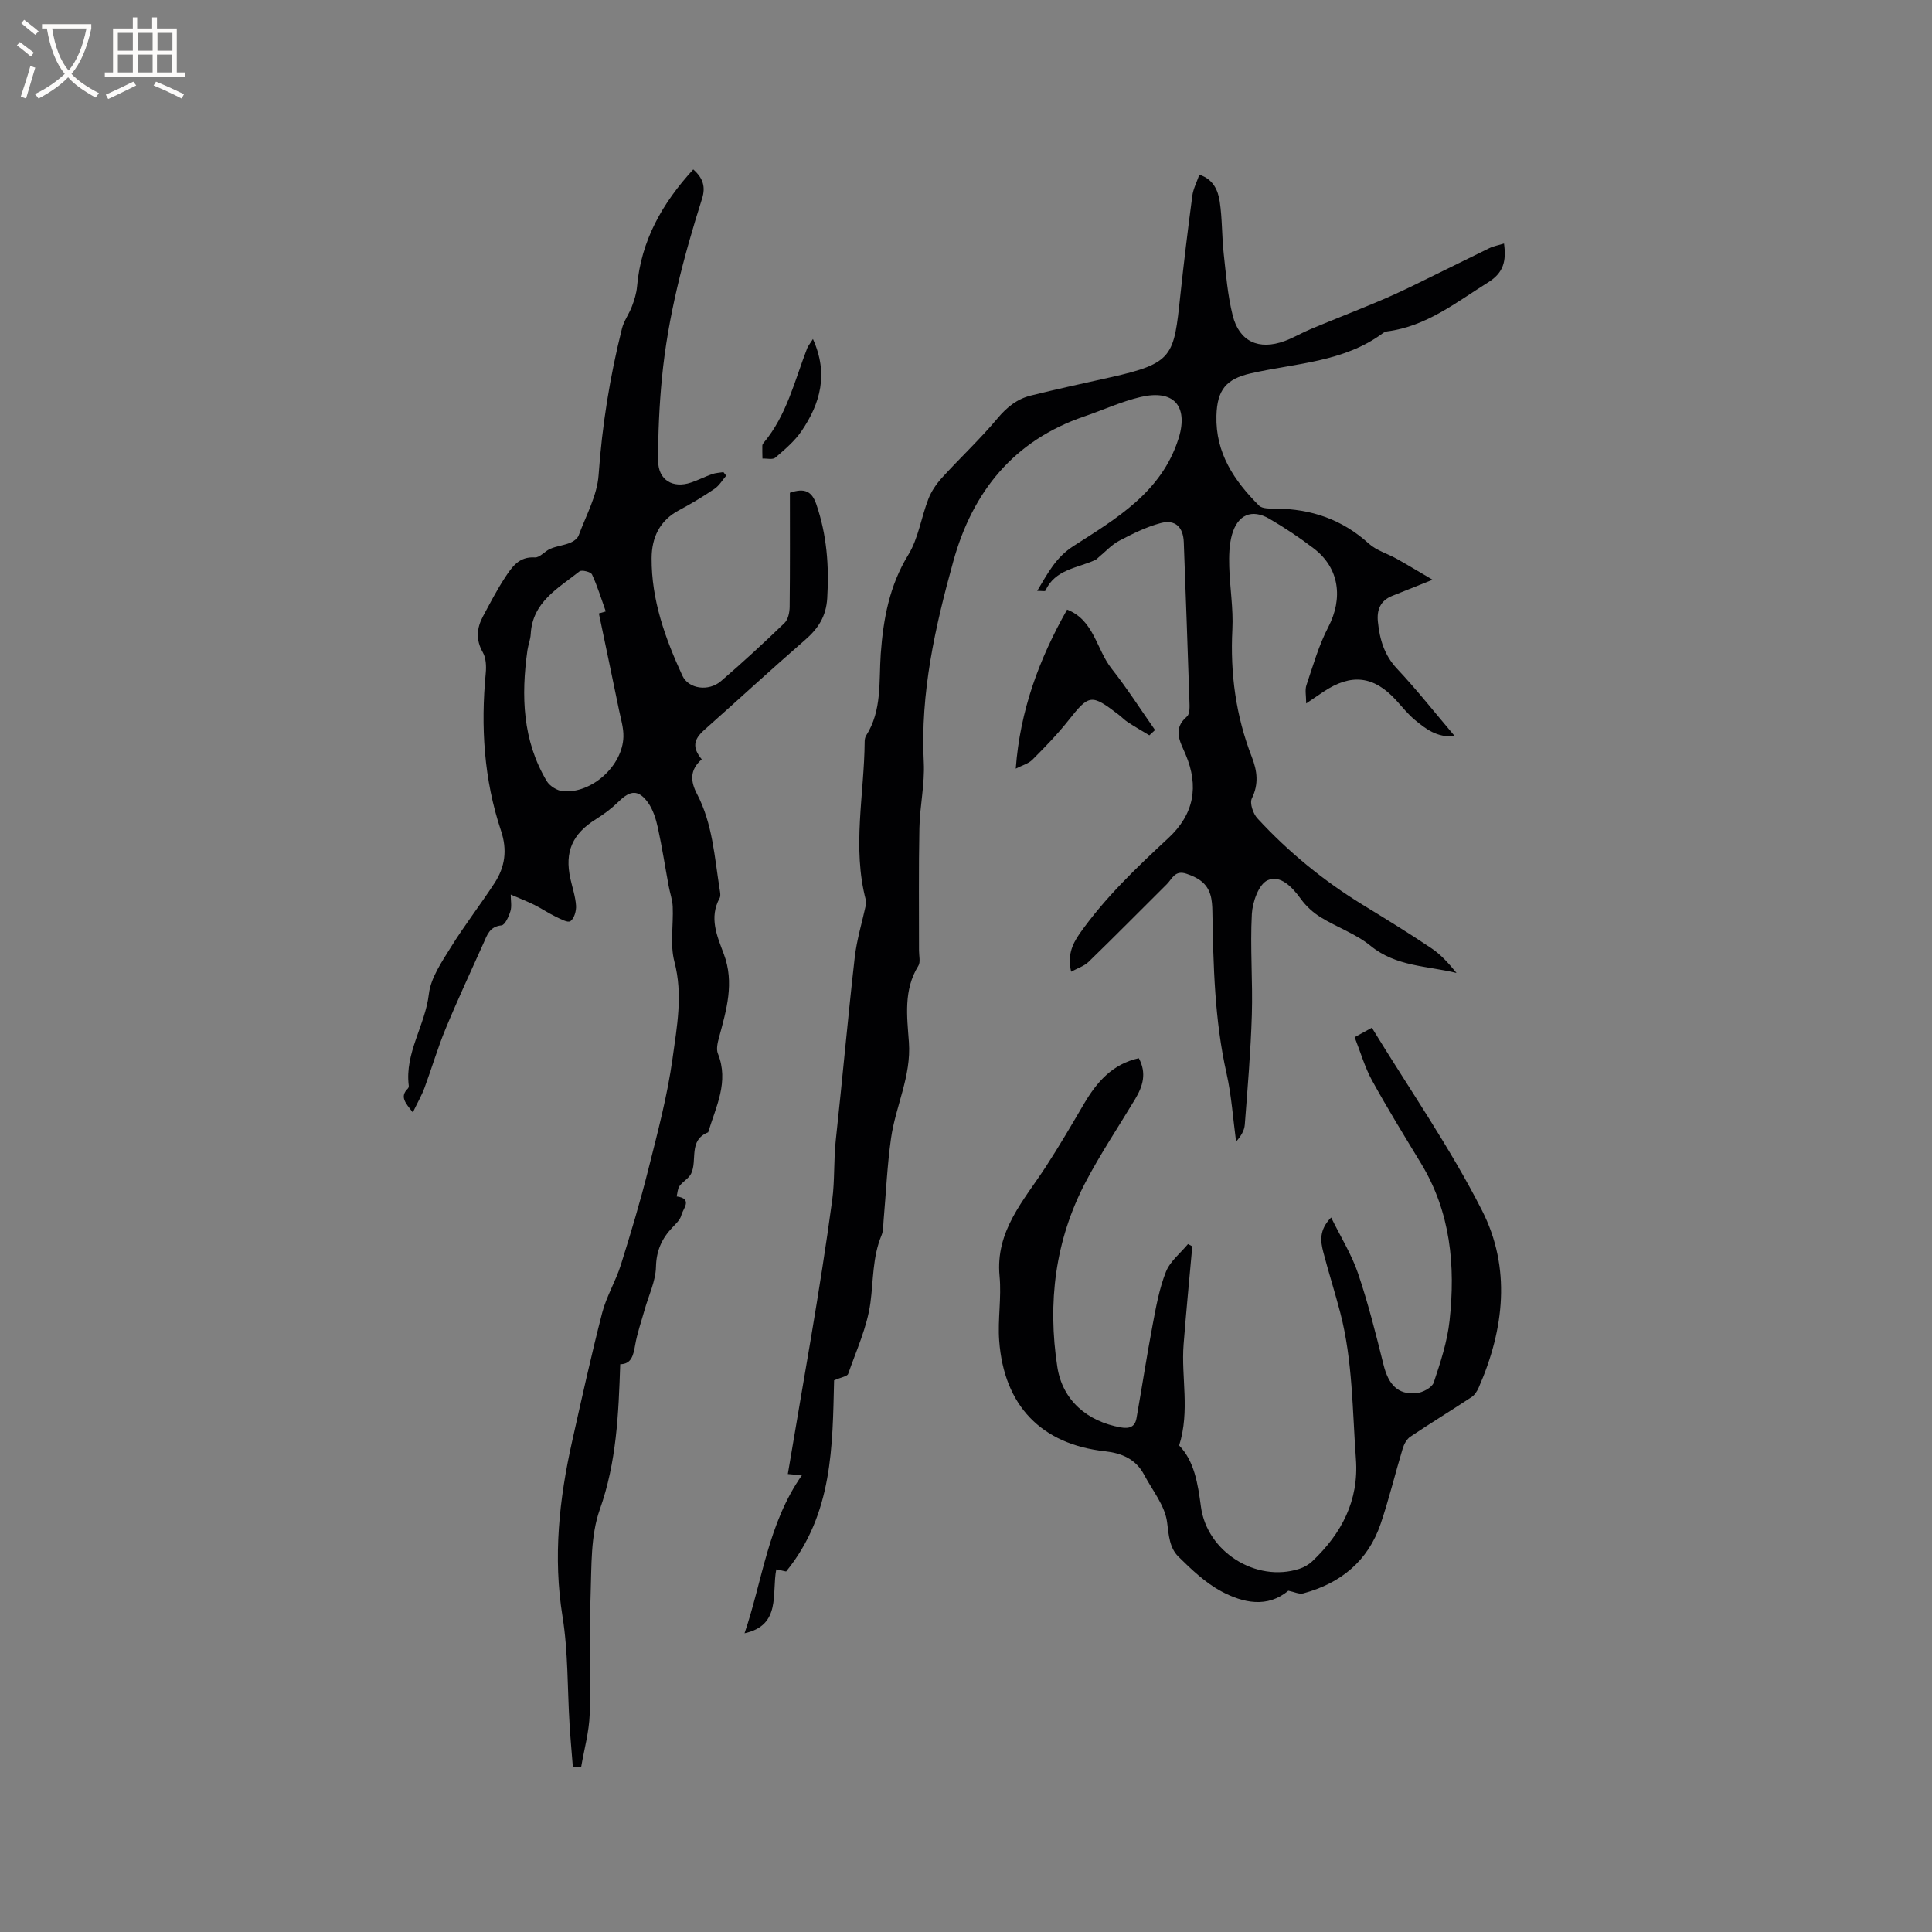
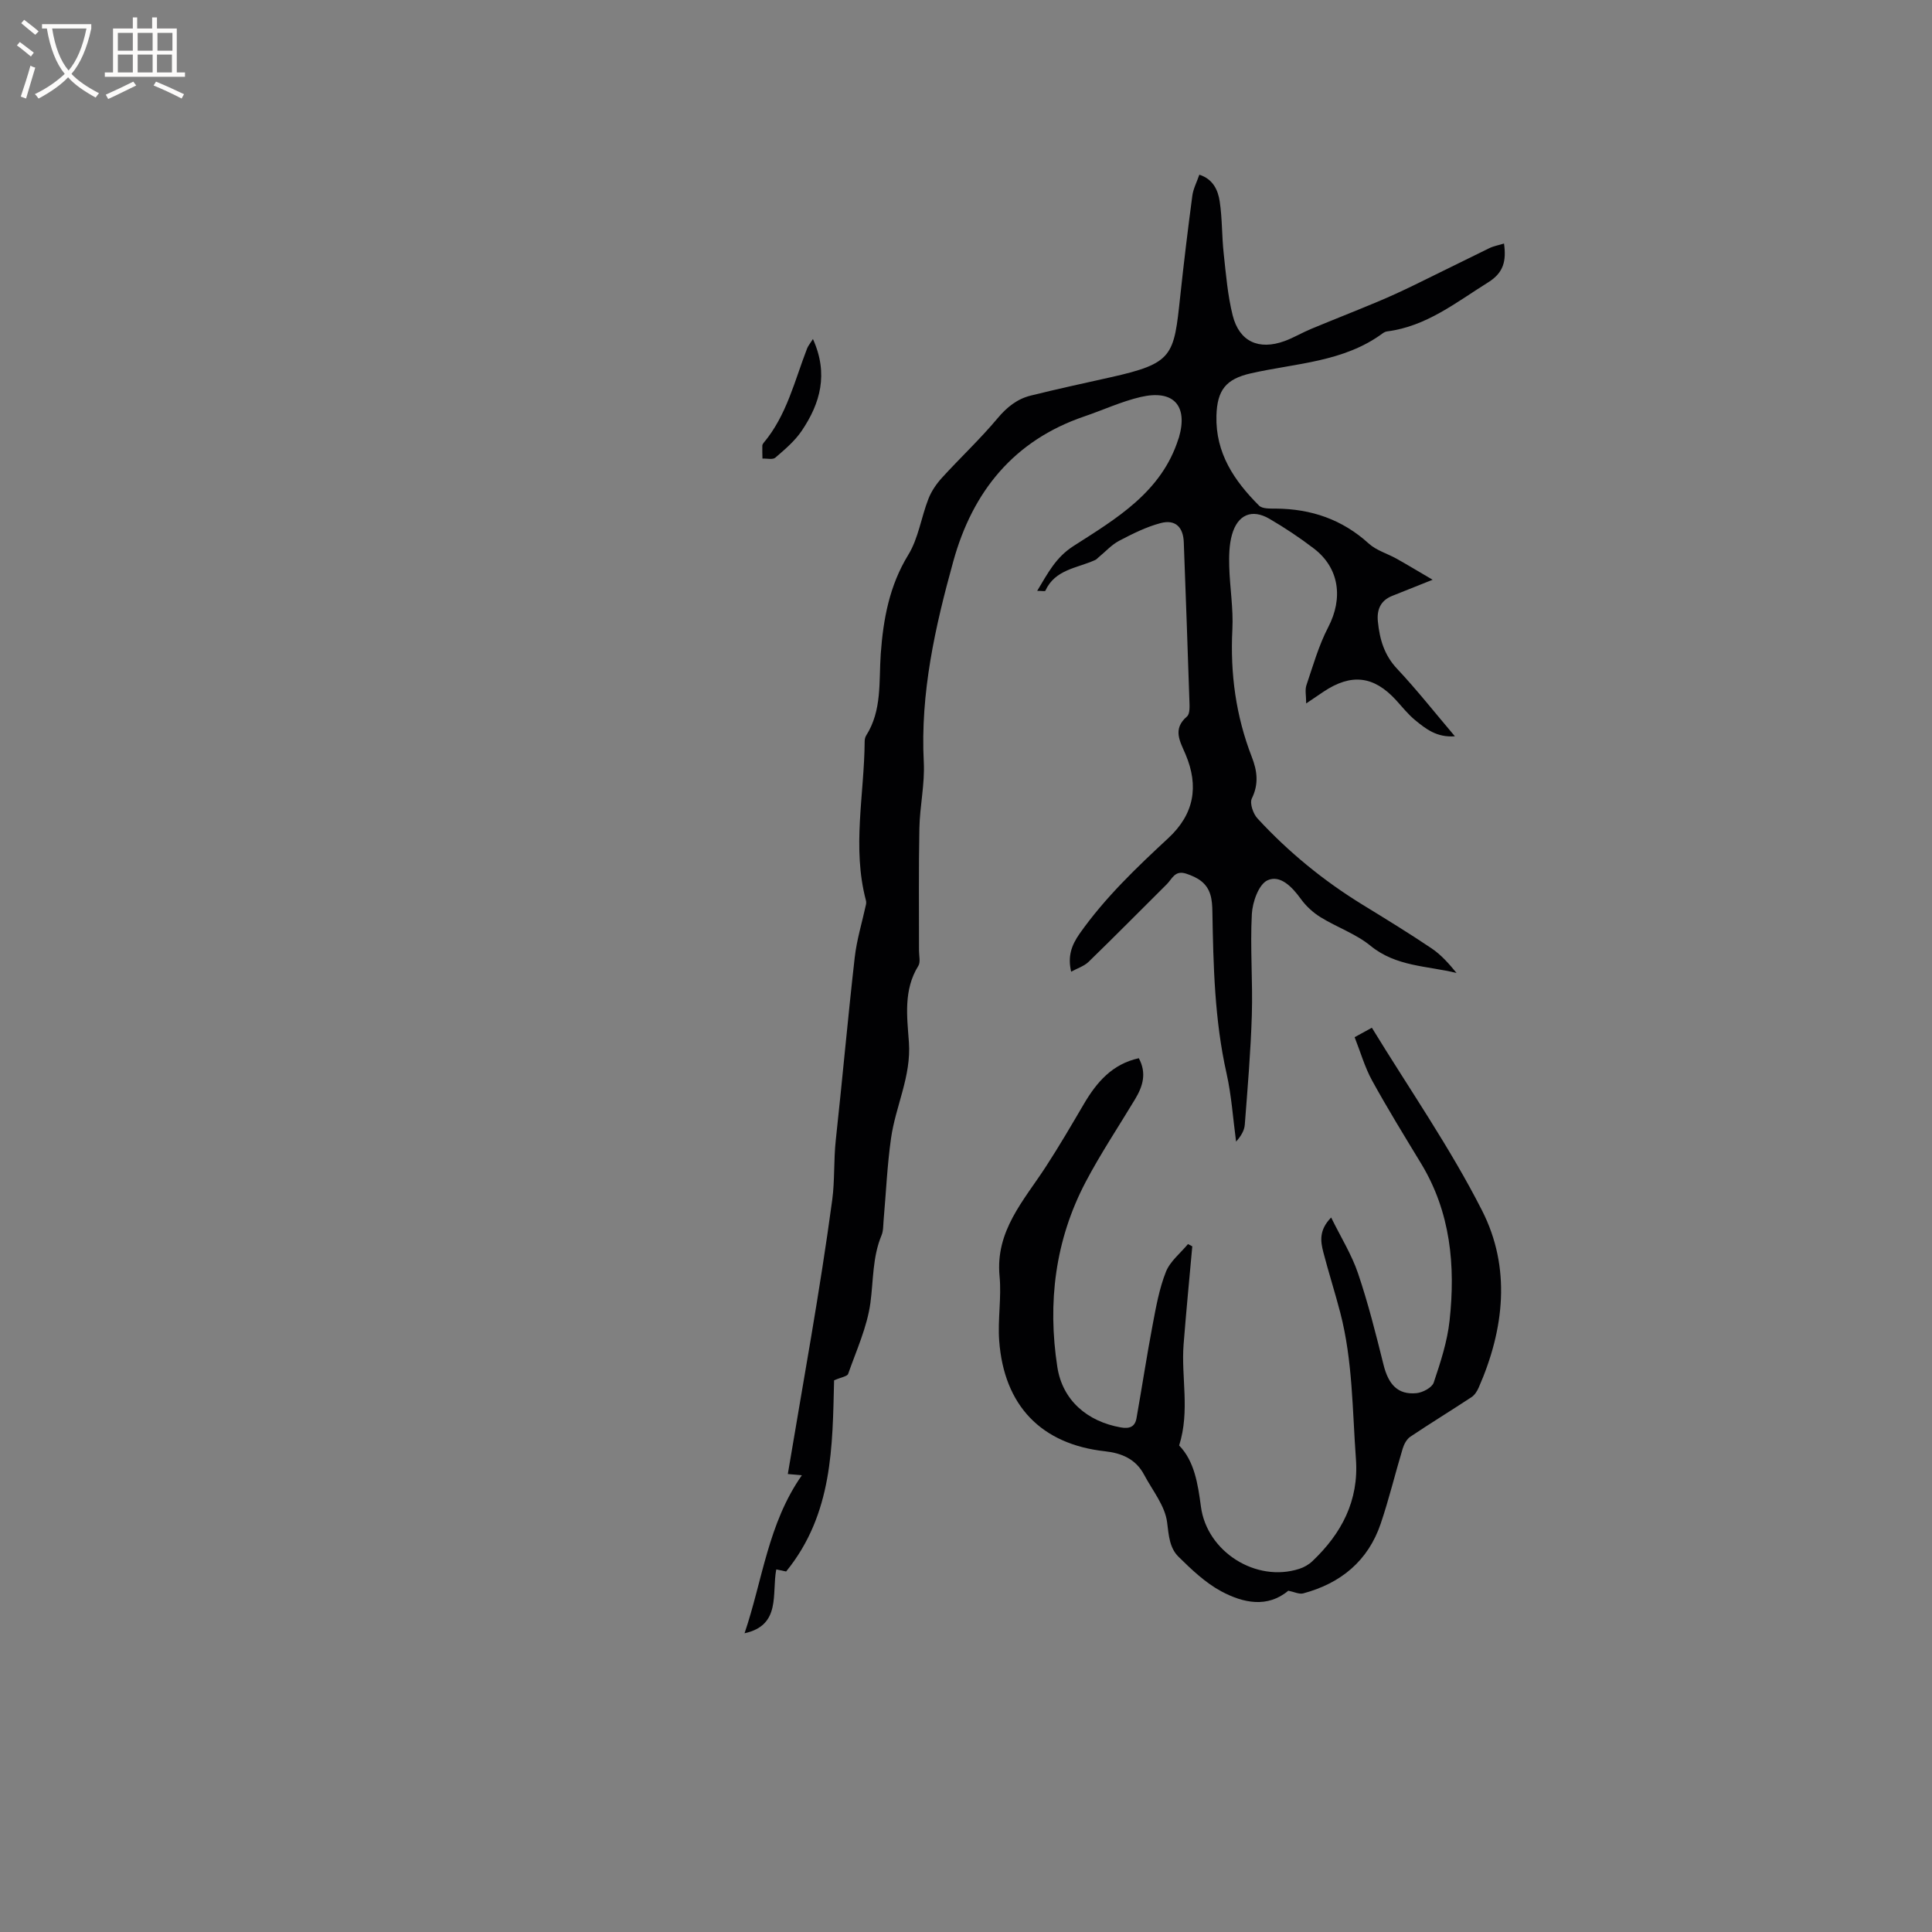
<svg xmlns="http://www.w3.org/2000/svg" enable-background="new 0 0 400 400" viewBox="0 0 400 400">
  <rect x="0" y="0" width="400" height="400" fill="#808080" stroke="none" />
  <g fill="#010103">
    <path d="m172.69 285.78c-.34 13.56-.21 27.64-9.93 39.58-.1-.02-.96-.21-2.04-.43-.97 5.01 1.06 11.56-6.57 13.22 3.72-10.93 4.86-22.73 11.87-32.71-.93-.08-1.6-.14-2.91-.26 3.16-18.96 6.65-37.82 9.2-56.8.53-3.93.28-8.21.73-12.34 1.37-12.59 2.49-25.21 3.92-37.8.42-3.69 1.54-7.31 2.33-10.96.06-.29.06-.61-.02-.9-2.88-10.93-.33-21.9-.25-32.86 0-.41.09-.88.3-1.22 3.33-5.24 2.62-11.17 3.03-16.94.52-7.17 1.78-14.1 5.7-20.49 2.1-3.42 2.67-7.76 4.17-11.59.62-1.6 1.67-3.12 2.83-4.39 3.77-4.14 7.88-7.98 11.47-12.27 1.94-2.32 4.06-4.02 6.89-4.72 5.44-1.35 10.92-2.54 16.4-3.76 13.15-2.93 13.22-4.41 14.55-16.85.74-6.93 1.58-13.86 2.5-20.77.19-1.44.92-2.8 1.45-4.35 2.85.91 3.87 3.2 4.22 5.55.53 3.54.43 7.17.82 10.74.47 4.3.82 8.66 1.86 12.83 1.37 5.45 5.41 7.27 10.76 5.32 1.88-.69 3.62-1.74 5.48-2.51 4.58-1.91 9.2-3.71 13.77-5.63 2.52-1.05 5-2.2 7.46-3.39 5.24-2.54 10.43-5.16 15.67-7.7.9-.44 1.93-.61 3.04-.96.5 3.61-.08 6.04-3.27 8.03-6.63 4.14-12.79 9.12-20.91 10.16-.3.04-.63.18-.88.36-8.13 6.03-18.05 6.21-27.37 8.33-5.14 1.17-6.96 3.44-7.11 8.77-.21 7.76 3.7 13.48 8.82 18.61.69.69 2.32.61 3.51.62 7.29.06 13.71 2.24 19.2 7.23 1.58 1.44 3.87 2.08 5.8 3.16 2.26 1.27 4.47 2.61 7.43 4.34-3.42 1.36-5.9 2.35-8.37 3.34-2.44.98-3.22 2.88-2.96 5.36.37 3.64 1.31 6.9 3.98 9.74 4.05 4.31 7.72 8.97 11.96 13.97-3.76.29-6.04-1.55-8.23-3.34-1.46-1.2-2.66-2.73-3.95-4.14-4.6-5.04-9.28-5.59-15.03-1.74-1.03.69-2.06 1.39-3.58 2.42 0-1.6-.28-2.79.05-3.77 1.37-4.05 2.55-8.24 4.51-12.01 3.12-5.99 2.32-12.25-2.96-16.29-2.93-2.25-6.04-4.31-9.23-6.17-3.62-2.1-6.57-.85-7.74 3.33-.58 2.08-.62 4.38-.56 6.57.12 4.33.87 8.68.65 12.99-.47 9.14.72 17.93 4.03 26.45 1.11 2.86 1.47 5.57 0 8.57-.48.98.26 3.16 1.16 4.13 6.42 6.97 13.71 12.93 21.81 17.9 4.78 2.93 9.58 5.87 14.23 9 1.97 1.32 3.59 3.15 5.18 5.1-6.1-1.49-12.52-1.3-17.8-5.62-3.03-2.48-6.97-3.83-10.35-5.92-1.56-.96-3.02-2.31-4.09-3.79-1.79-2.48-4.27-5.06-6.9-3.85-1.82.84-3.11 4.51-3.24 6.99-.37 6.93.21 13.91 0 20.85-.23 7.6-.88 15.18-1.46 22.76-.09 1.2-.78 2.35-1.8 3.5-.64-4.72-.94-9.51-1.98-14.14-2.48-11.05-2.73-22.26-2.93-33.49-.02-1.16-.08-2.37-.41-3.47-.73-2.46-2.61-3.58-4.99-4.37s-2.92 1.07-4.03 2.17c-5.4 5.36-10.74 10.78-16.2 16.08-.93.9-2.32 1.33-3.61 2.04-.74-3.18.05-5.45 1.77-7.9 5.24-7.43 11.74-13.63 18.34-19.75 5.37-4.98 6.36-10.75 3.59-17.32-1.13-2.69-2.79-5.23.28-7.87.65-.56.54-2.19.5-3.32-.35-10.92-.76-21.83-1.16-32.74-.11-3.14-1.74-4.79-4.79-3.98-2.99.79-5.84 2.22-8.6 3.67-1.56.82-2.81 2.23-4.21 3.38-.25.2-.46.47-.74.59-3.69 1.7-8.3 1.91-10.32 6.37-.07.15-.75.02-1.69.02 2.22-3.68 3.84-6.93 7.53-9.29 8.86-5.68 18.21-11.15 21.71-22.18.03-.1.08-.2.11-.3 1.9-6.57-1.12-9.95-7.92-8.37-3.99.93-7.78 2.7-11.69 4.03-14.59 4.97-23.11 15.56-27.1 29.96-3.77 13.59-6.86 27.31-6.12 41.63.23 4.51-.82 9.08-.91 13.62-.17 8.47-.07 16.94-.08 25.41 0 1.06.34 2.36-.14 3.13-3.11 5-2.33 10.54-1.95 15.82.5 7.06-2.76 13.21-3.7 19.87-.8 5.63-1.04 11.33-1.54 17-.09 1.04-.04 2.17-.43 3.1-1.88 4.51-1.67 9.29-2.3 13.98-.68 5.02-2.91 9.85-4.61 14.71-.19.52-1.41.68-2.91 1.33z" />
-     <path d="m145.29 157.21c-2.52 2.2-2.36 4.55-.97 7.2 3.21 6.14 3.61 13 4.67 19.67.1.62.26 1.38 0 1.87-2.22 4.06-.53 7.84.86 11.55 2.25 5.97.55 11.61-.99 17.32-.29 1.06-.6 2.38-.23 3.31 2.35 5.85-.41 10.99-2.01 16.3-4.16 1.65-2.18 5.79-3.53 8.56-.49 1-1.72 1.63-2.4 2.57-.41.57-.41 1.42-.6 2.15 3.44.46 1.29 2.56.98 3.87-.22.94-1.12 1.77-1.85 2.54-2.19 2.3-3.33 4.79-3.41 8.18-.07 2.96-1.51 5.89-2.34 8.84-.68 2.44-1.54 4.85-1.97 7.34-.37 2.12-.76 3.94-3.09 3.97-.35 10.33-.75 20.27-4.23 30.08-1.92 5.41-1.69 11.69-1.9 17.59-.29 8.25.09 16.52-.19 24.77-.12 3.69-1.16 7.34-1.78 11.01-.57-.03-1.14-.06-1.71-.09-.23-2.93-.5-5.86-.68-8.8-.46-7.45-.28-15.01-1.46-22.34-1.98-12.31-.69-24.29 1.99-36.25 1.99-8.89 3.95-17.78 6.22-26.6.88-3.41 2.8-6.54 3.86-9.91 2.06-6.55 4.03-13.14 5.7-19.8 1.91-7.59 3.94-15.21 5.01-22.94.9-6.57 2.19-13.22.39-20.05-.94-3.58-.19-7.59-.35-11.4-.06-1.43-.58-2.85-.84-4.28-.75-4.04-1.37-8.11-2.25-12.12-.4-1.8-.99-3.72-2.05-5.18-1.97-2.7-3.65-2.53-6-.23-1.42 1.39-3.05 2.63-4.74 3.68-4.89 3.05-6.54 6.75-5.31 12.33.41 1.86 1.05 3.71 1.17 5.59.07 1.09-.38 2.66-1.16 3.21-.55.39-2.1-.48-3.12-.97-1.49-.72-2.86-1.66-4.34-2.4-1.48-.73-3.03-1.33-4.9-2.14 0 1.25.25 2.44-.07 3.46-.34 1.11-1.12 2.85-1.85 2.92-2.49.25-2.98 2.05-3.74 3.74-2.64 5.89-5.38 11.74-7.84 17.71-1.65 3.99-2.86 8.16-4.36 12.21-.59 1.58-1.45 3.06-2.41 5.06-1.58-2.01-2.73-3.25-1.03-4.94.13-.13.21-.4.19-.59-.86-6.79 3.4-12.46 4.16-18.97.39-3.34 2.64-6.6 4.5-9.61 2.84-4.59 6.17-8.87 9.11-13.39 2.16-3.33 2.67-6.82 1.32-10.84-3.54-10.59-4.21-21.54-3.15-32.63.13-1.41.06-3.09-.6-4.26-1.49-2.61-1.29-5.02.03-7.48 1.45-2.7 2.86-5.44 4.54-8 1.43-2.17 2.88-4.41 6.19-4.19 1.03.07 2.09-1.33 3.24-1.81 1.3-.54 2.77-.69 4.07-1.22.7-.28 1.53-.88 1.77-1.54 1.52-4.12 3.82-8.24 4.12-12.47.73-10.3 2.34-20.4 4.85-30.38.4-1.58 1.46-2.98 2.04-4.52.5-1.32.95-2.73 1.07-4.12.82-9.52 5.21-17.26 11.64-24.27 2.07 1.81 2.58 3.66 1.82 6.06-3.84 12.12-7.07 24.4-8.3 37.1-.55 5.7-.81 11.45-.79 17.18.02 3.97 3.04 5.76 6.8 4.49 1.49-.5 2.9-1.23 4.38-1.75.74-.26 1.56-.28 2.34-.41.19.25.38.5.57.74-.79.92-1.44 2.05-2.41 2.71-2.36 1.6-4.82 3.09-7.35 4.43-4.03 2.14-5.66 5.67-5.68 9.93-.05 8.65 2.81 16.61 6.37 24.33 1.27 2.75 5.42 3.34 7.99 1.13 4.5-3.87 8.87-7.9 13.14-12.02.76-.73 1.07-2.22 1.08-3.37.09-7.93.05-15.86.05-23.61 3.09-1.06 4.56-.29 5.48 2.41 2.17 6.34 2.65 12.75 2.25 19.4-.23 3.82-1.88 6.31-4.61 8.68-7.04 6.12-13.89 12.44-20.86 18.63-2.22 1.98-2.52 3.63-.51 6.07zm-21.3-30.21c.48-.14.95-.27 1.43-.41-.92-2.56-1.71-5.19-2.85-7.65-.25-.54-2.15-1.01-2.6-.64-4.39 3.49-9.72 6.3-10.09 12.96-.06 1.15-.53 2.27-.69 3.41-1.31 9.4-1.02 18.61 4 27.04.62 1.04 2.19 2.01 3.39 2.11 5.96.49 12.33-5.28 12.49-11.28.05-1.85-.54-3.73-.92-5.58-1.37-6.66-2.77-13.31-4.16-19.96z" />
    <path d="m235.78 219.09c1.67 3.11.83 5.82-.77 8.48-3.44 5.72-7.16 11.29-10.26 17.19-6.31 12.03-7.89 24.97-5.84 38.26 1.07 6.94 6.24 11.29 13.12 12.51 1.81.32 2.95-.1 3.27-1.9 1.14-6.44 2.12-12.91 3.34-19.33.7-3.71 1.37-7.5 2.75-10.98.86-2.18 3-3.85 4.57-5.75.3.16.59.32.89.47-.61 6.77-1.27 13.54-1.8 20.32-.53 6.79 1.35 13.71-.92 20.91 3.16 3.25 3.88 7.94 4.51 12.67 1.24 9.34 11.42 15.77 20.37 12.87.97-.31 1.95-.87 2.69-1.57 6.06-5.74 9.66-12.55 9.03-21.16-.74-10.12-.66-20.34-3.23-30.26-1.09-4.2-2.42-8.33-3.51-12.53-.58-2.24-.97-4.57 1.61-7.22 2.02 4.11 4.25 7.68 5.56 11.55 2.1 6.19 3.7 12.57 5.28 18.92 1.03 4.15 2.99 6.26 6.81 5.9 1.3-.12 3.24-1.15 3.59-2.2 1.4-4.18 2.81-8.48 3.28-12.83 1.24-11.36.22-22.44-5.91-32.54-3.45-5.68-6.94-11.35-10.14-17.17-1.51-2.75-2.38-5.85-3.61-8.96 1.09-.6 1.98-1.09 3.57-1.96 7.74 12.66 16.19 24.8 22.82 37.86 6.01 11.82 4.62 24.52-.7 36.64-.32.74-.83 1.54-1.47 1.97-4.2 2.77-8.5 5.4-12.68 8.2-.75.5-1.31 1.55-1.59 2.47-1.56 5.17-2.82 10.43-4.55 15.54-2.62 7.72-8.27 12.35-16.03 14.43-.85.23-1.91-.32-3.1-.55-4.31 3.61-9.32 2.57-13.89.12-3.29-1.77-6.15-4.5-8.85-7.16-1.85-1.83-2.01-4.38-2.35-7.1-.42-3.45-3.05-6.63-4.78-9.9-1.71-3.22-4.63-4.45-8.08-4.83-13.17-1.45-20.92-9.42-21.91-22.91-.32-4.41.5-8.92.08-13.32-.9-9.39 5.01-15.66 9.55-22.64 2.77-4.25 5.33-8.65 7.9-13.02 2.66-4.53 5.88-8.28 11.38-9.49z" />
-     <path d="m237.96 152.24c-1.49-.9-3-1.77-4.46-2.72-.7-.46-1.29-1.09-1.96-1.6-5.62-4.3-6.06-4.16-10.33 1.23-2.28 2.88-4.86 5.53-7.45 8.13-.83.84-2.16 1.18-3.46 1.86.89-12.05 4.84-22.7 10.63-32.93 5.59 2.18 6.06 8.23 9.21 12.22 3.21 4.07 6.02 8.47 9 12.72-.38.36-.78.72-1.18 1.09z" />
    <path d="m168.31 70.19c3.27 7.24 1.51 13.33-2.32 19-1.43 2.12-3.49 3.86-5.46 5.56-.54.47-1.76.15-2.67.19-.02-.89-.05-1.77-.03-2.66 0-.19.12-.42.25-.57 4.81-5.71 6.43-12.89 9.04-19.61.19-.48.54-.88 1.19-1.91z" />
  </g>
  <path d="m6.4 11.7c-1-.8-1.9-1.6-2.9-2.3l.6-.7c.9.7 1.9 1.4 2.9 2.2zm-2.1 8.3c.7-2.1 1.4-4.2 2-6.4.2.1.6.3 1 .4-.7 2.3-1.3 4.4-1.9 6.4zm3-12.8c-1.1-.9-2.1-1.7-2.9-2.4l.6-.7c1 .8 2 1.5 3 2.4zm1.4-1.3v-.9h10.2v.9c-.9 4.2-2.3 7.3-4.1 9.4 1.3 1.4 3.2 2.7 5.7 4-.2.2-.4.5-.7.9-2.5-1.4-4.4-2.7-5.7-4.2-1.4 1.5-3.5 3-6.1 4.4 0 0 0 0-.1-.1-.3-.4-.5-.7-.7-.8 2.7-1.3 4.7-2.8 6.2-4.2-1.8-2.2-3-5.3-3.7-9.4zm9.2 0h-7.1c.6 3.8 1.7 6.7 3.4 8.7 1.7-2 2.9-4.8 3.7-8.7z" fill="#fcfbfa" />
  <path d="m31.6 3.6h.9v2.3h4.1v9.1h1.7v.9h-16.6v-.9h1.7v-9.1h4.1v-2.3h.9v2.3h3.1v-2.3zm-4 13.3.6.8c-1.9.9-3.8 1.9-5.8 2.8-.2-.3-.3-.6-.5-.9 2-.9 3.9-1.8 5.7-2.7zm-3.2-10.1v3.7h3.1v-3.7zm0 4.5v3.7h3.1v-3.7zm4.1-4.5v3.7h3.1v-3.7zm0 4.5v3.7h3.1v-3.7zm9.1 9.1c-2.1-1.1-4.1-2-5.8-2.7l.5-.8c2.2.9 4.1 1.8 5.8 2.6zm-1.9-13.6h-3.1v3.7h3.1zm-3.2 4.5v3.7h3.1v-3.7z" fill="#fcfbfa" />
</svg>